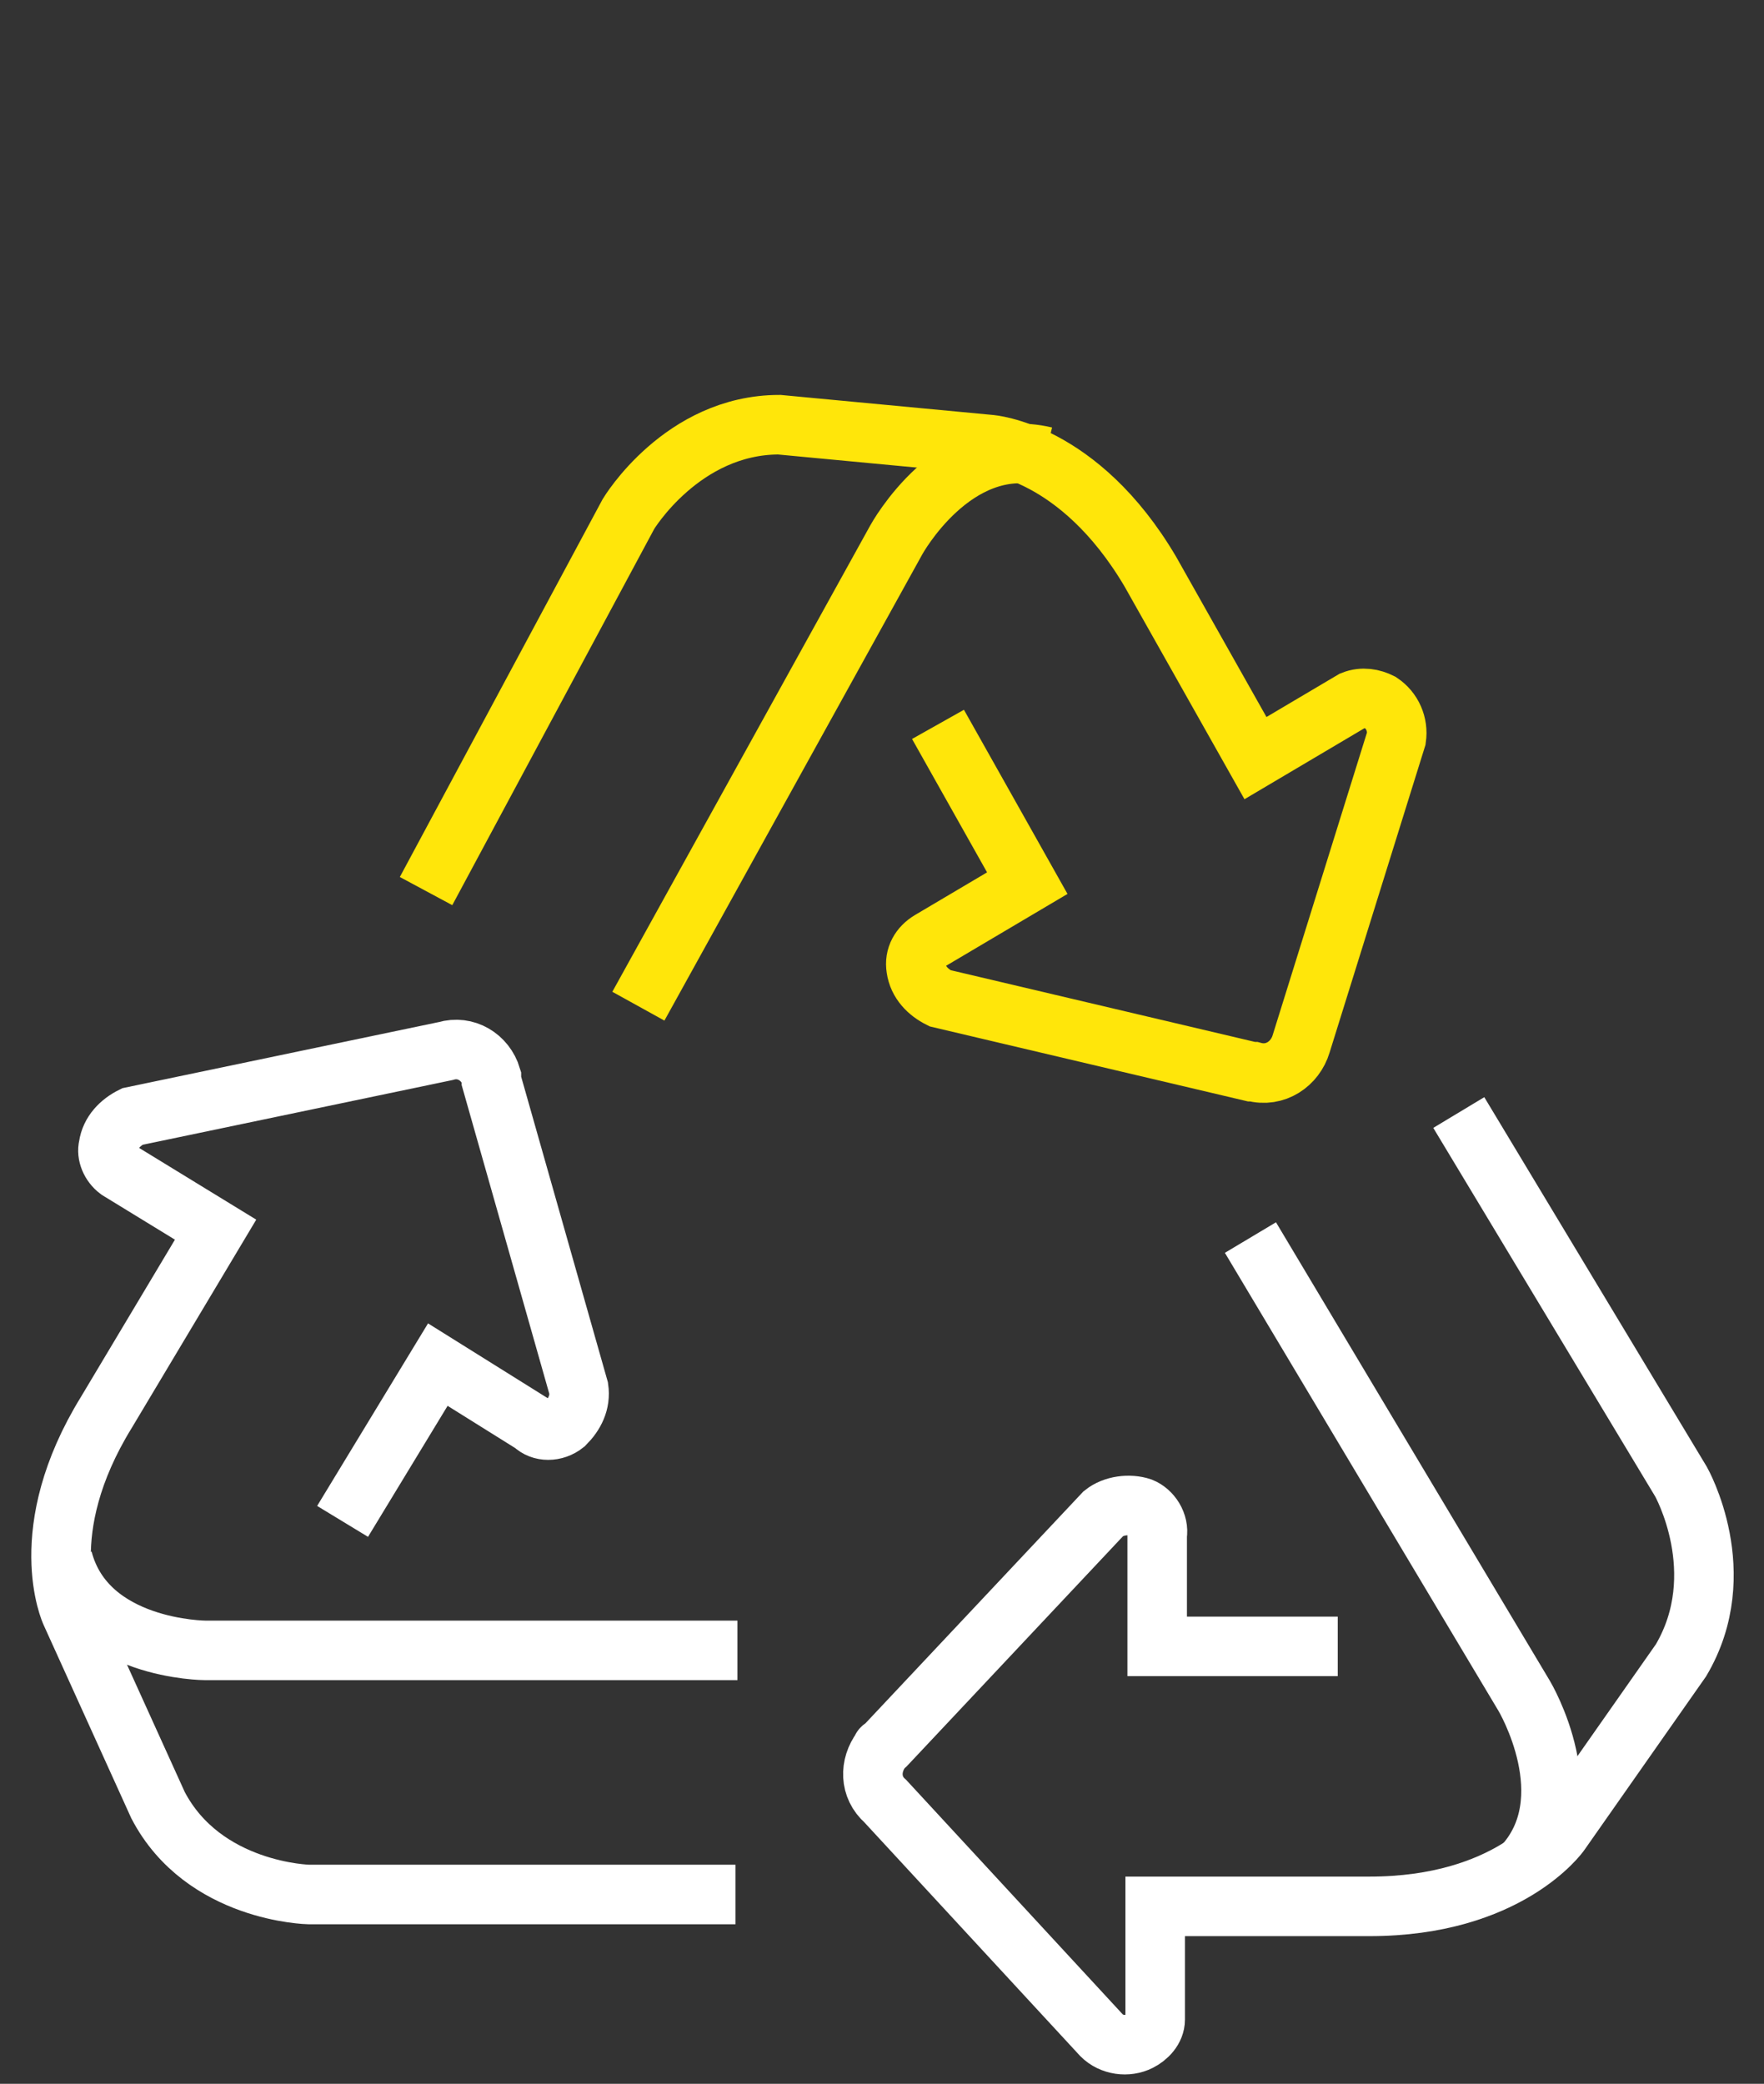
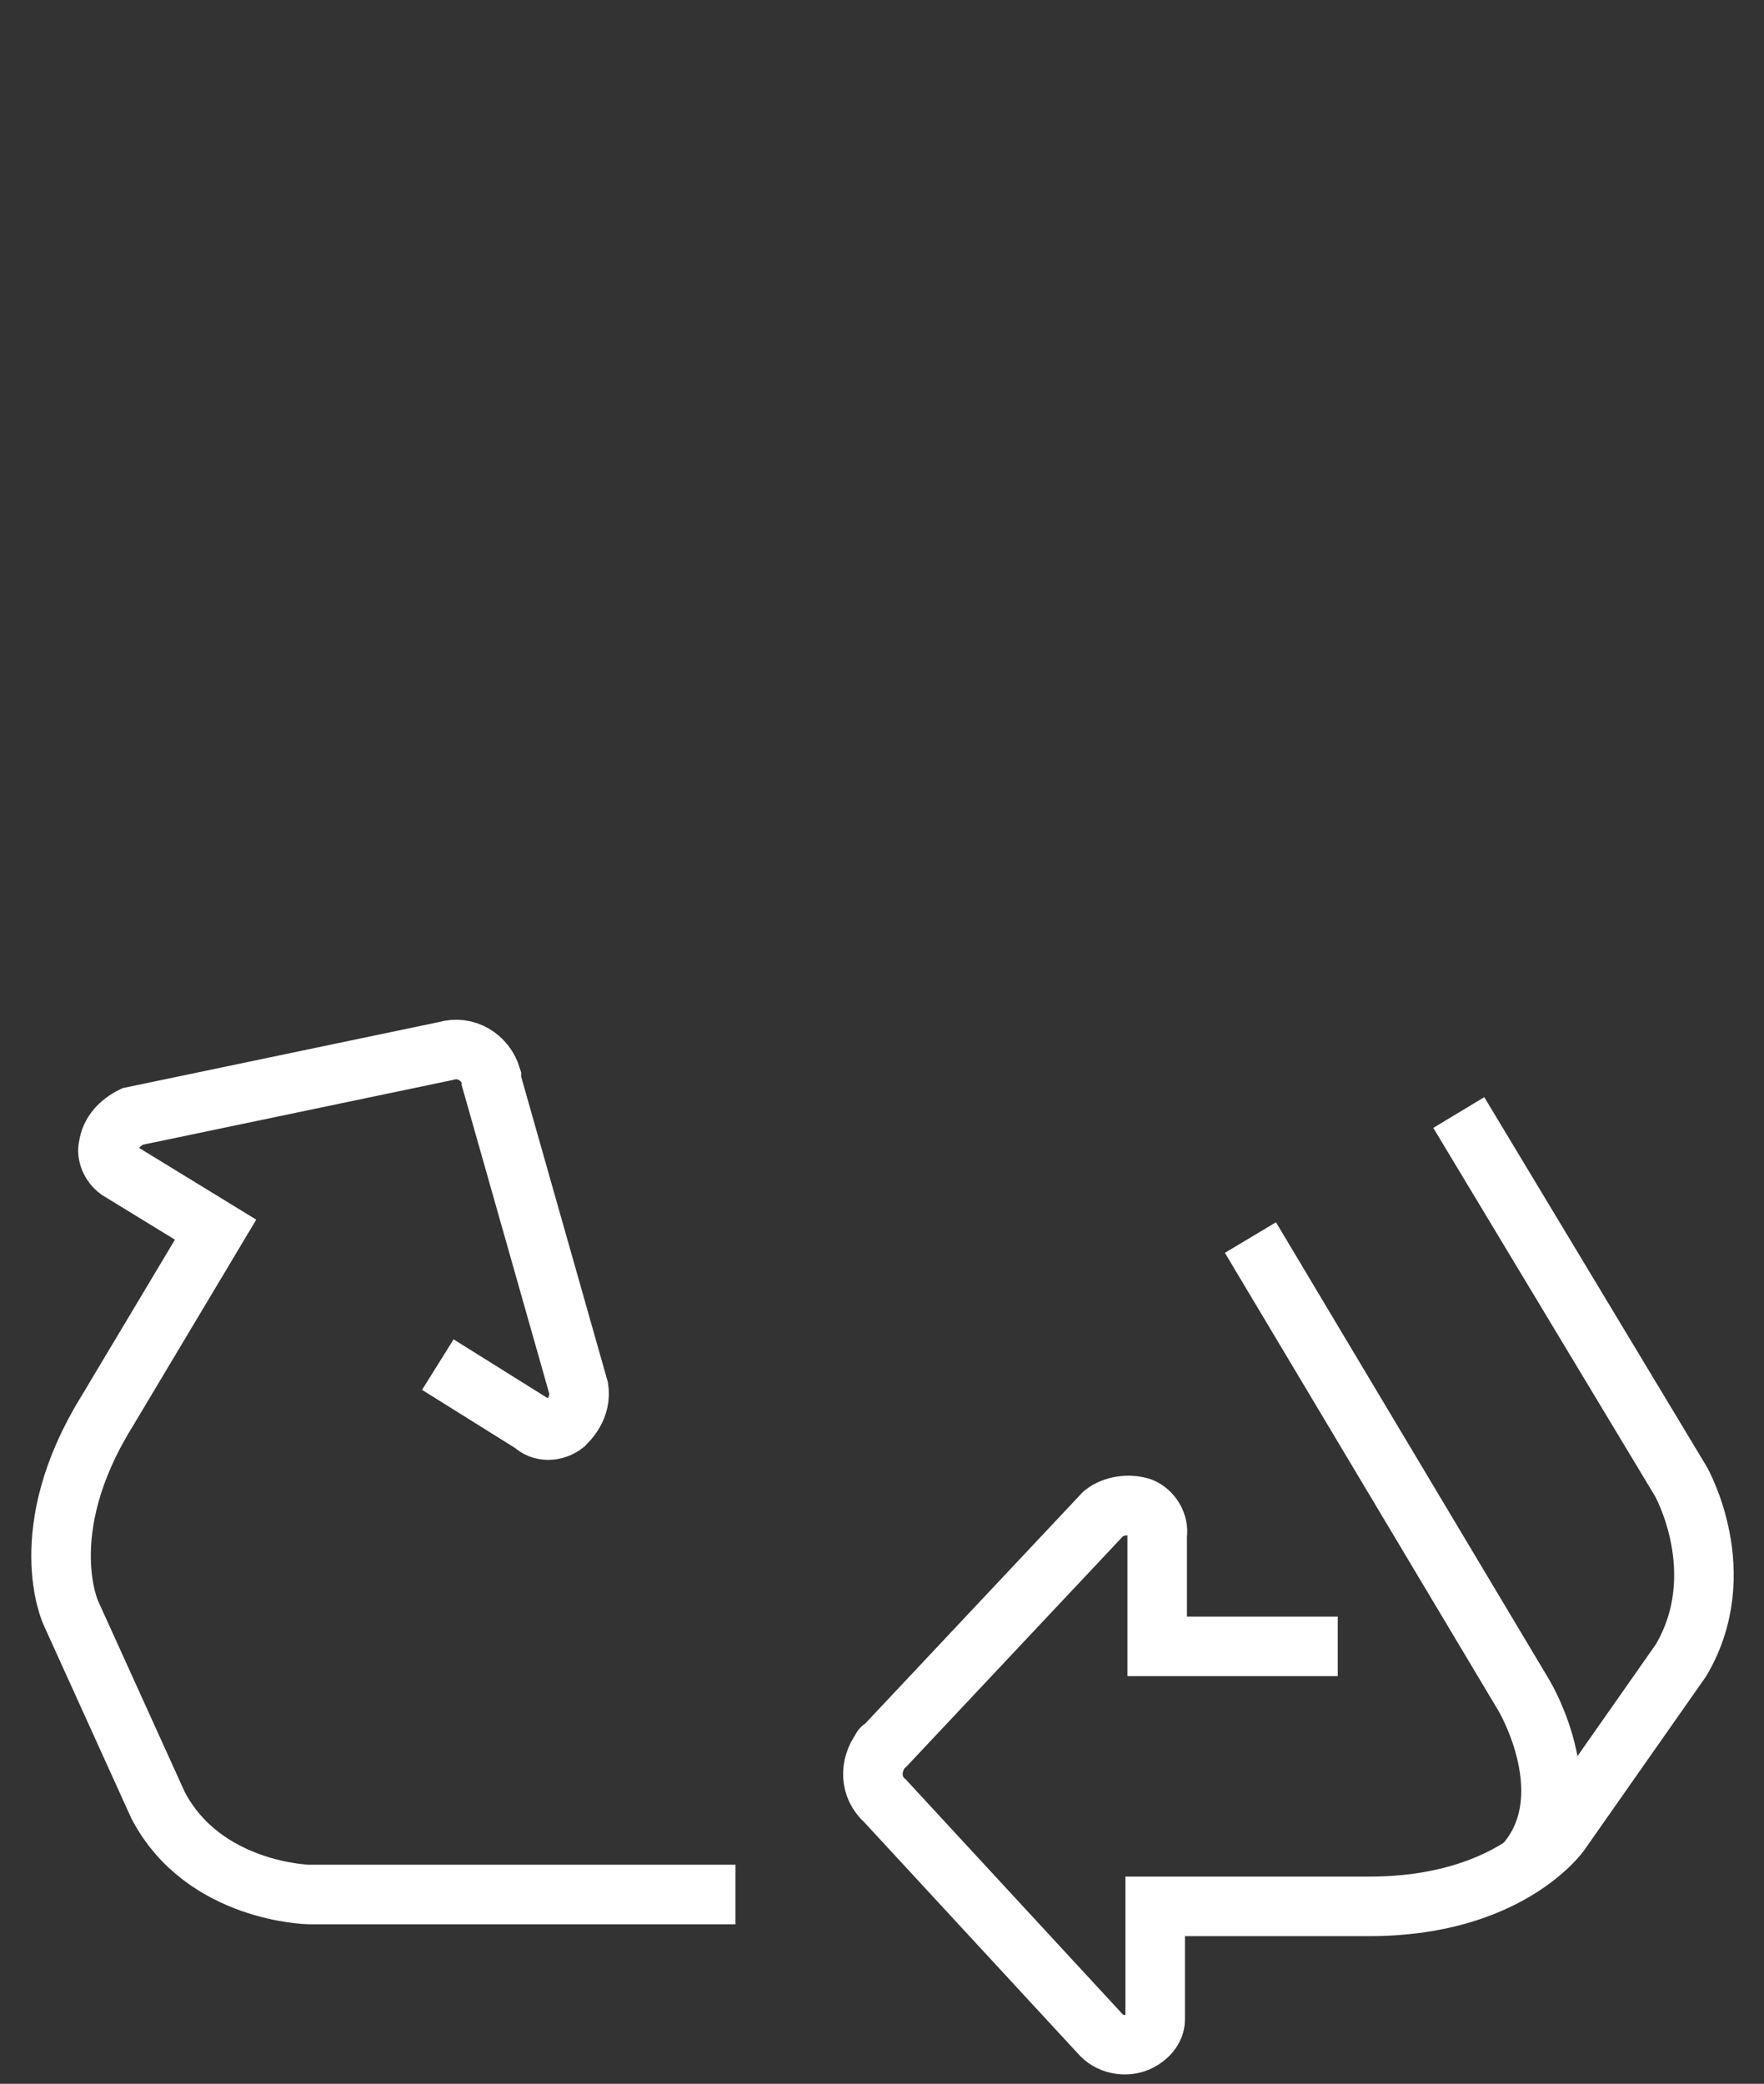
<svg xmlns="http://www.w3.org/2000/svg" version="1.1" id="Layer_1" x="0px" y="0px" viewBox="0 0 88.9 105" style="enable-background:new 0 0 88.9 105;" xml:space="preserve">
  <rect x="0" y="0" width="88.9" height="105" fill="#333333" stroke="none" />
  <style type="text/css">
	.st0{fill:none;stroke:#FFE60A;stroke-width:3;}
	.st1{fill:none;stroke:#FFFFFF;stroke-width:3;}
</style>
  <g id="recycle" transform="translate(-10.472 -11.2)">
    <g id="Gruppe_287" transform="translate(30.644 12.7)">
-       <path id="Pfad_1001" class="st0" d="M1.3,43.4l10.2-19c0,0,2.7-4.5,7.6-4.5l10.6,1c0,0,4.5,0.3,8.1,6.4l5.3,9.4l4.9-2.9    c0.5-0.2,1-0.1,1.4,0.1c0.6,0.4,0.9,1.1,0.8,1.8l-4.8,15.4c-0.3,1-1.3,1.7-2.4,1.4c0,0,0,0-0.1,0l-15.7-3.7    c-0.6-0.3-1.1-0.8-1.2-1.5c-0.1-0.6,0.2-1.1,0.7-1.4l4.9-2.9L27.1,35" />
-       <path id="Pfad_1002" class="st0" d="M12,49.2l13-23.5c0,0,2.9-5.3,7.5-4.2" />
-     </g>
+       </g>
    <g id="Gruppe_288" transform="translate(53.09 47.358)">
      <path id="Pfad_1003" class="st1" d="M30.9,19.9l11.2,18.6c0,0,2.6,4.6,0,9l-6.1,8.7c0,0-2.6,3.7-9.6,3.7H15.6v5.7    c0,0.5-0.4,0.9-0.8,1.1c-0.6,0.3-1.4,0.2-1.9-0.3L2,54.6c-0.8-0.7-0.8-1.8-0.2-2.6c0-0.1,0.1-0.1,0.2-0.2L13,40.1    c0.5-0.4,1.3-0.5,1.9-0.3c0.5,0.2,0.9,0.8,0.8,1.4v5.6h9.1" />
      <path id="Pfad_1004" class="st1" d="M20.4,26.2l13.8,23.1c0,0,3.1,5.2-0.1,8.6" />
    </g>
    <g id="Gruppe_289" transform="translate(12.137 44.16)">
-       <path id="Pfad_1005" class="st1" d="M35.4,62.5H13.9c0,0-5.3-0.1-7.6-4.5l-4.4-9.7c0,0-1.9-4.1,1.8-10.1L9.2,29l-4.9-3    c-0.4-0.3-0.6-0.8-0.5-1.2c0.1-0.7,0.6-1.2,1.2-1.5L20.8,20c1-0.3,2,0.3,2.3,1.3c0,0.1,0,0.2,0,0.2L27.5,37    c0.1,0.7-0.2,1.3-0.7,1.8c-0.5,0.4-1.2,0.4-1.6,0l-4.8-3l-4.8,7.9" />
-       <path id="Pfad_1006" class="st1" d="M35.5,50.2H8.7c0,0-6,0-7.2-4.6" />
+       <path id="Pfad_1005" class="st1" d="M35.4,62.5H13.9c0,0-5.3-0.1-7.6-4.5l-4.4-9.7c0,0-1.9-4.1,1.8-10.1L9.2,29l-4.9-3    c-0.4-0.3-0.6-0.8-0.5-1.2c0.1-0.7,0.6-1.2,1.2-1.5L20.8,20c1-0.3,2,0.3,2.3,1.3c0,0.1,0,0.2,0,0.2L27.5,37    c0.1,0.7-0.2,1.3-0.7,1.8c-0.5,0.4-1.2,0.4-1.6,0l-4.8-3" />
    </g>
  </g>
</svg>